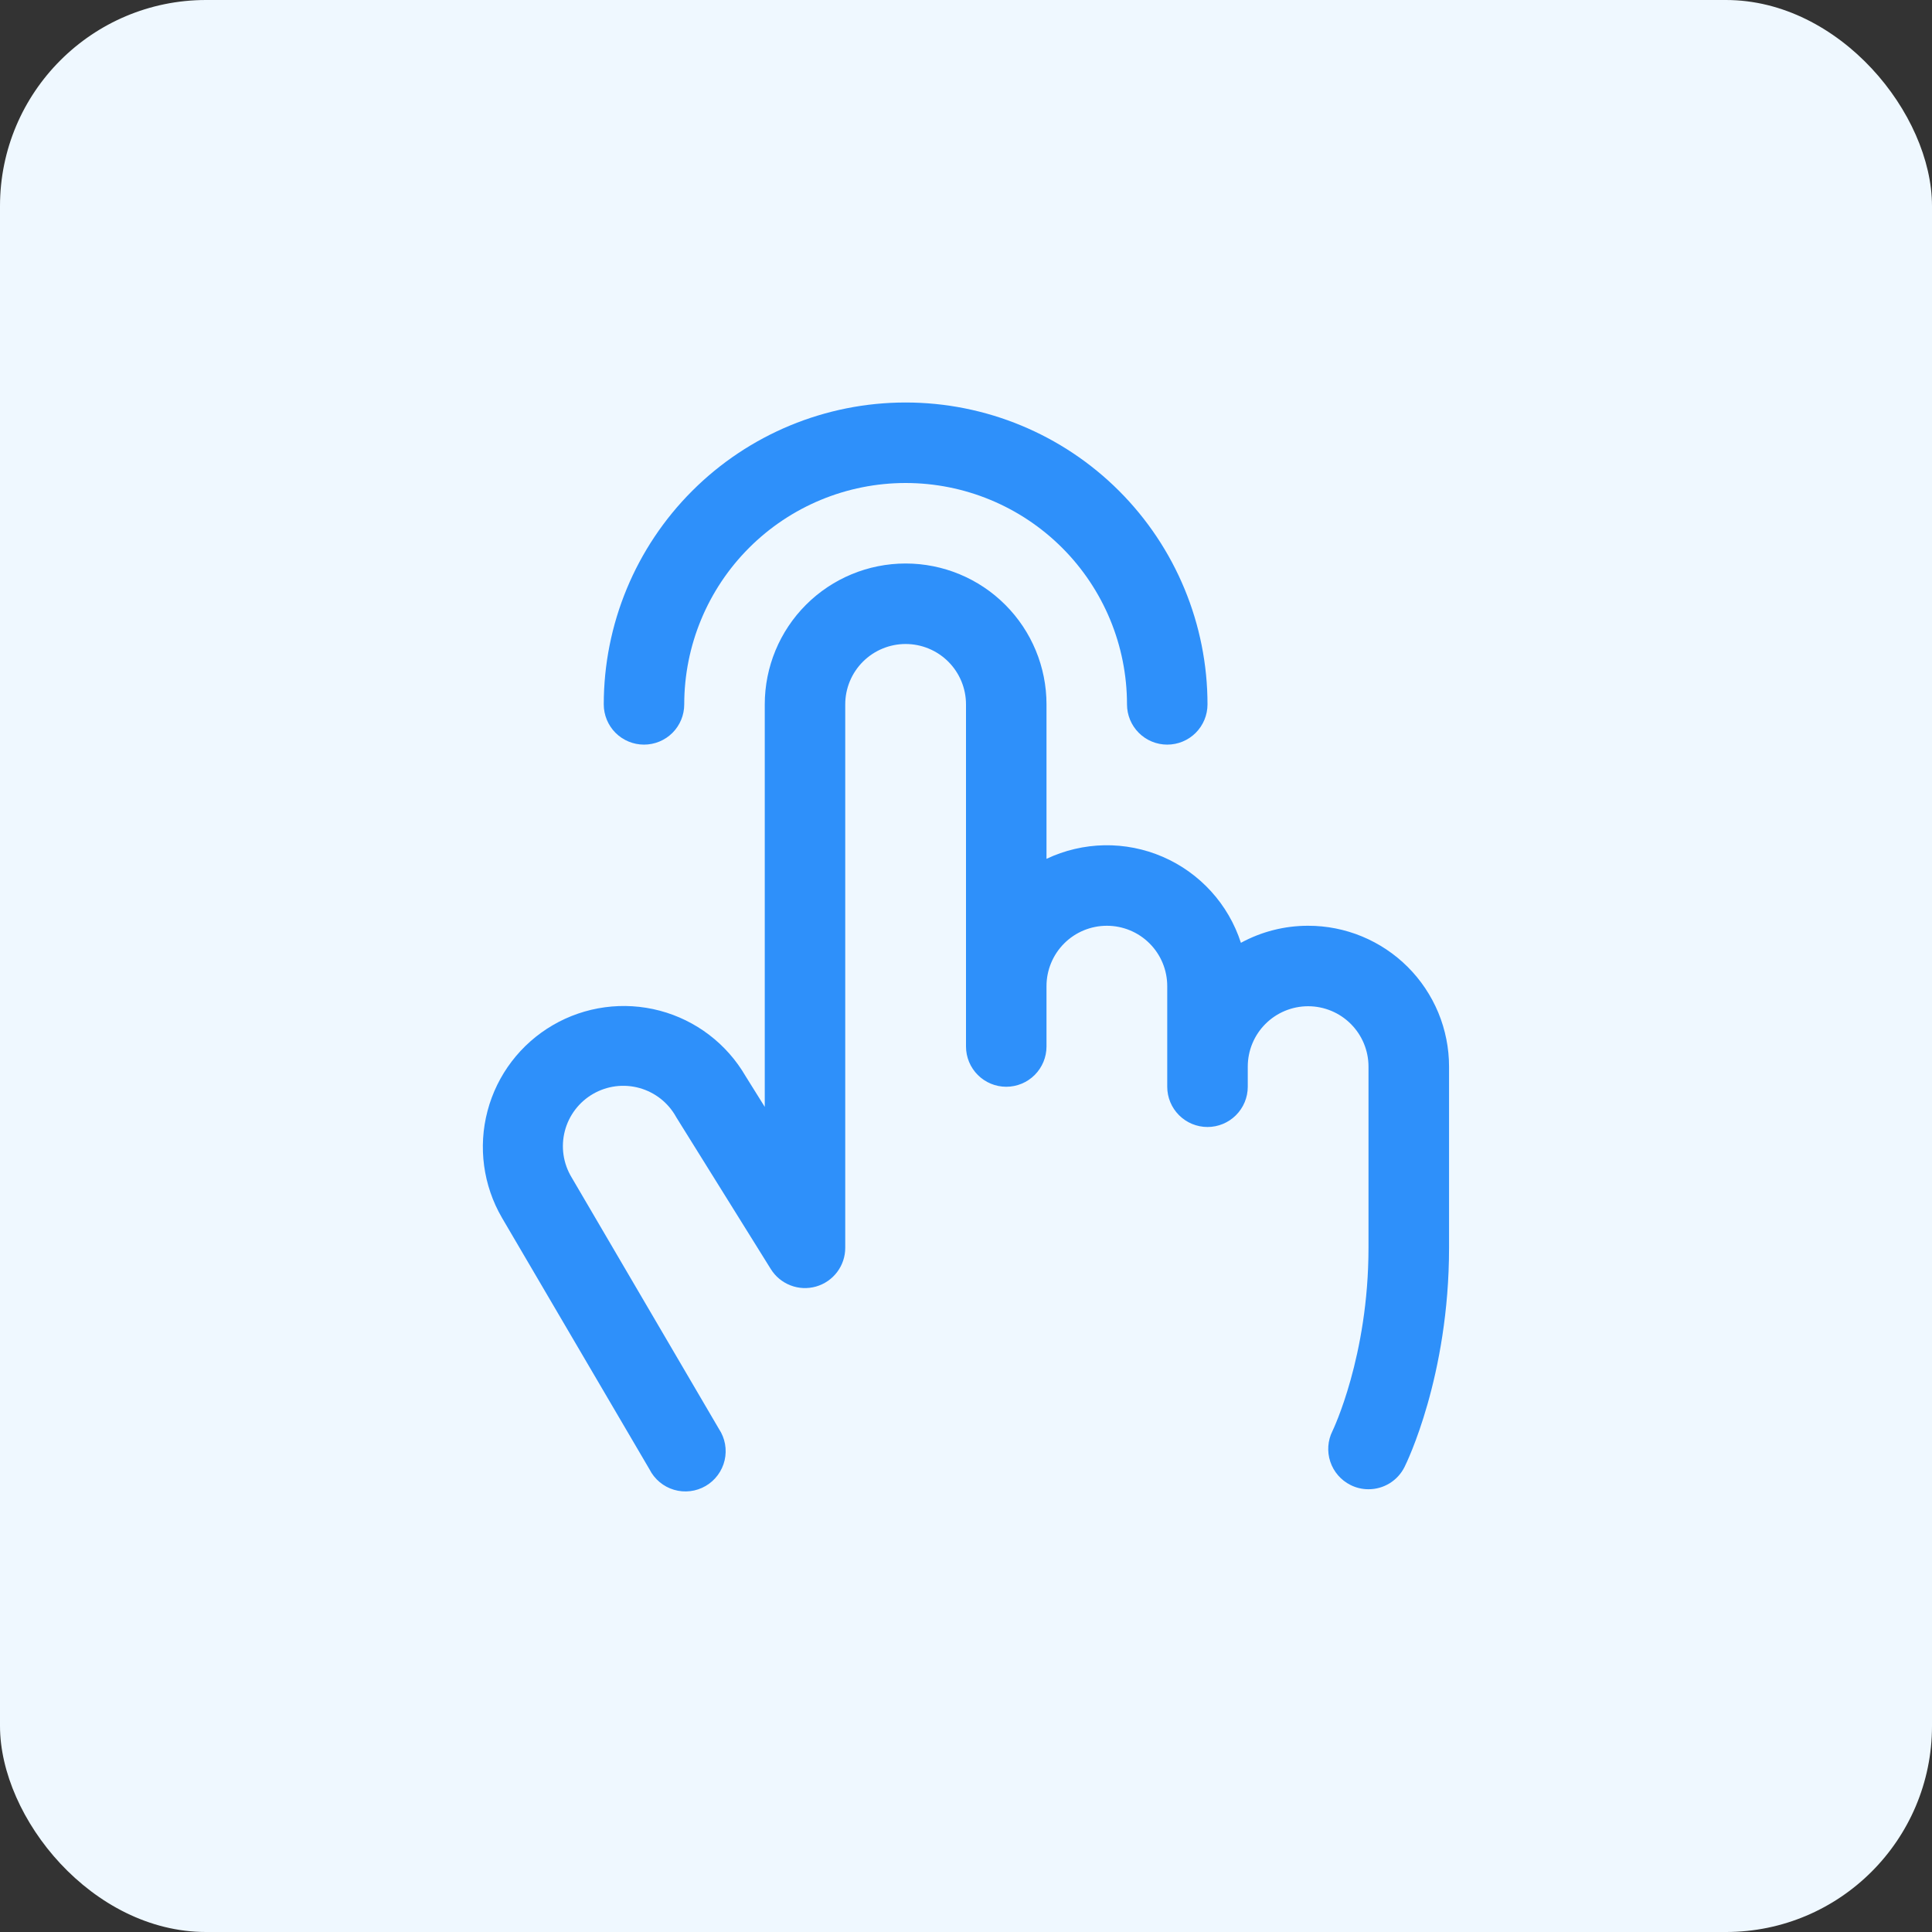
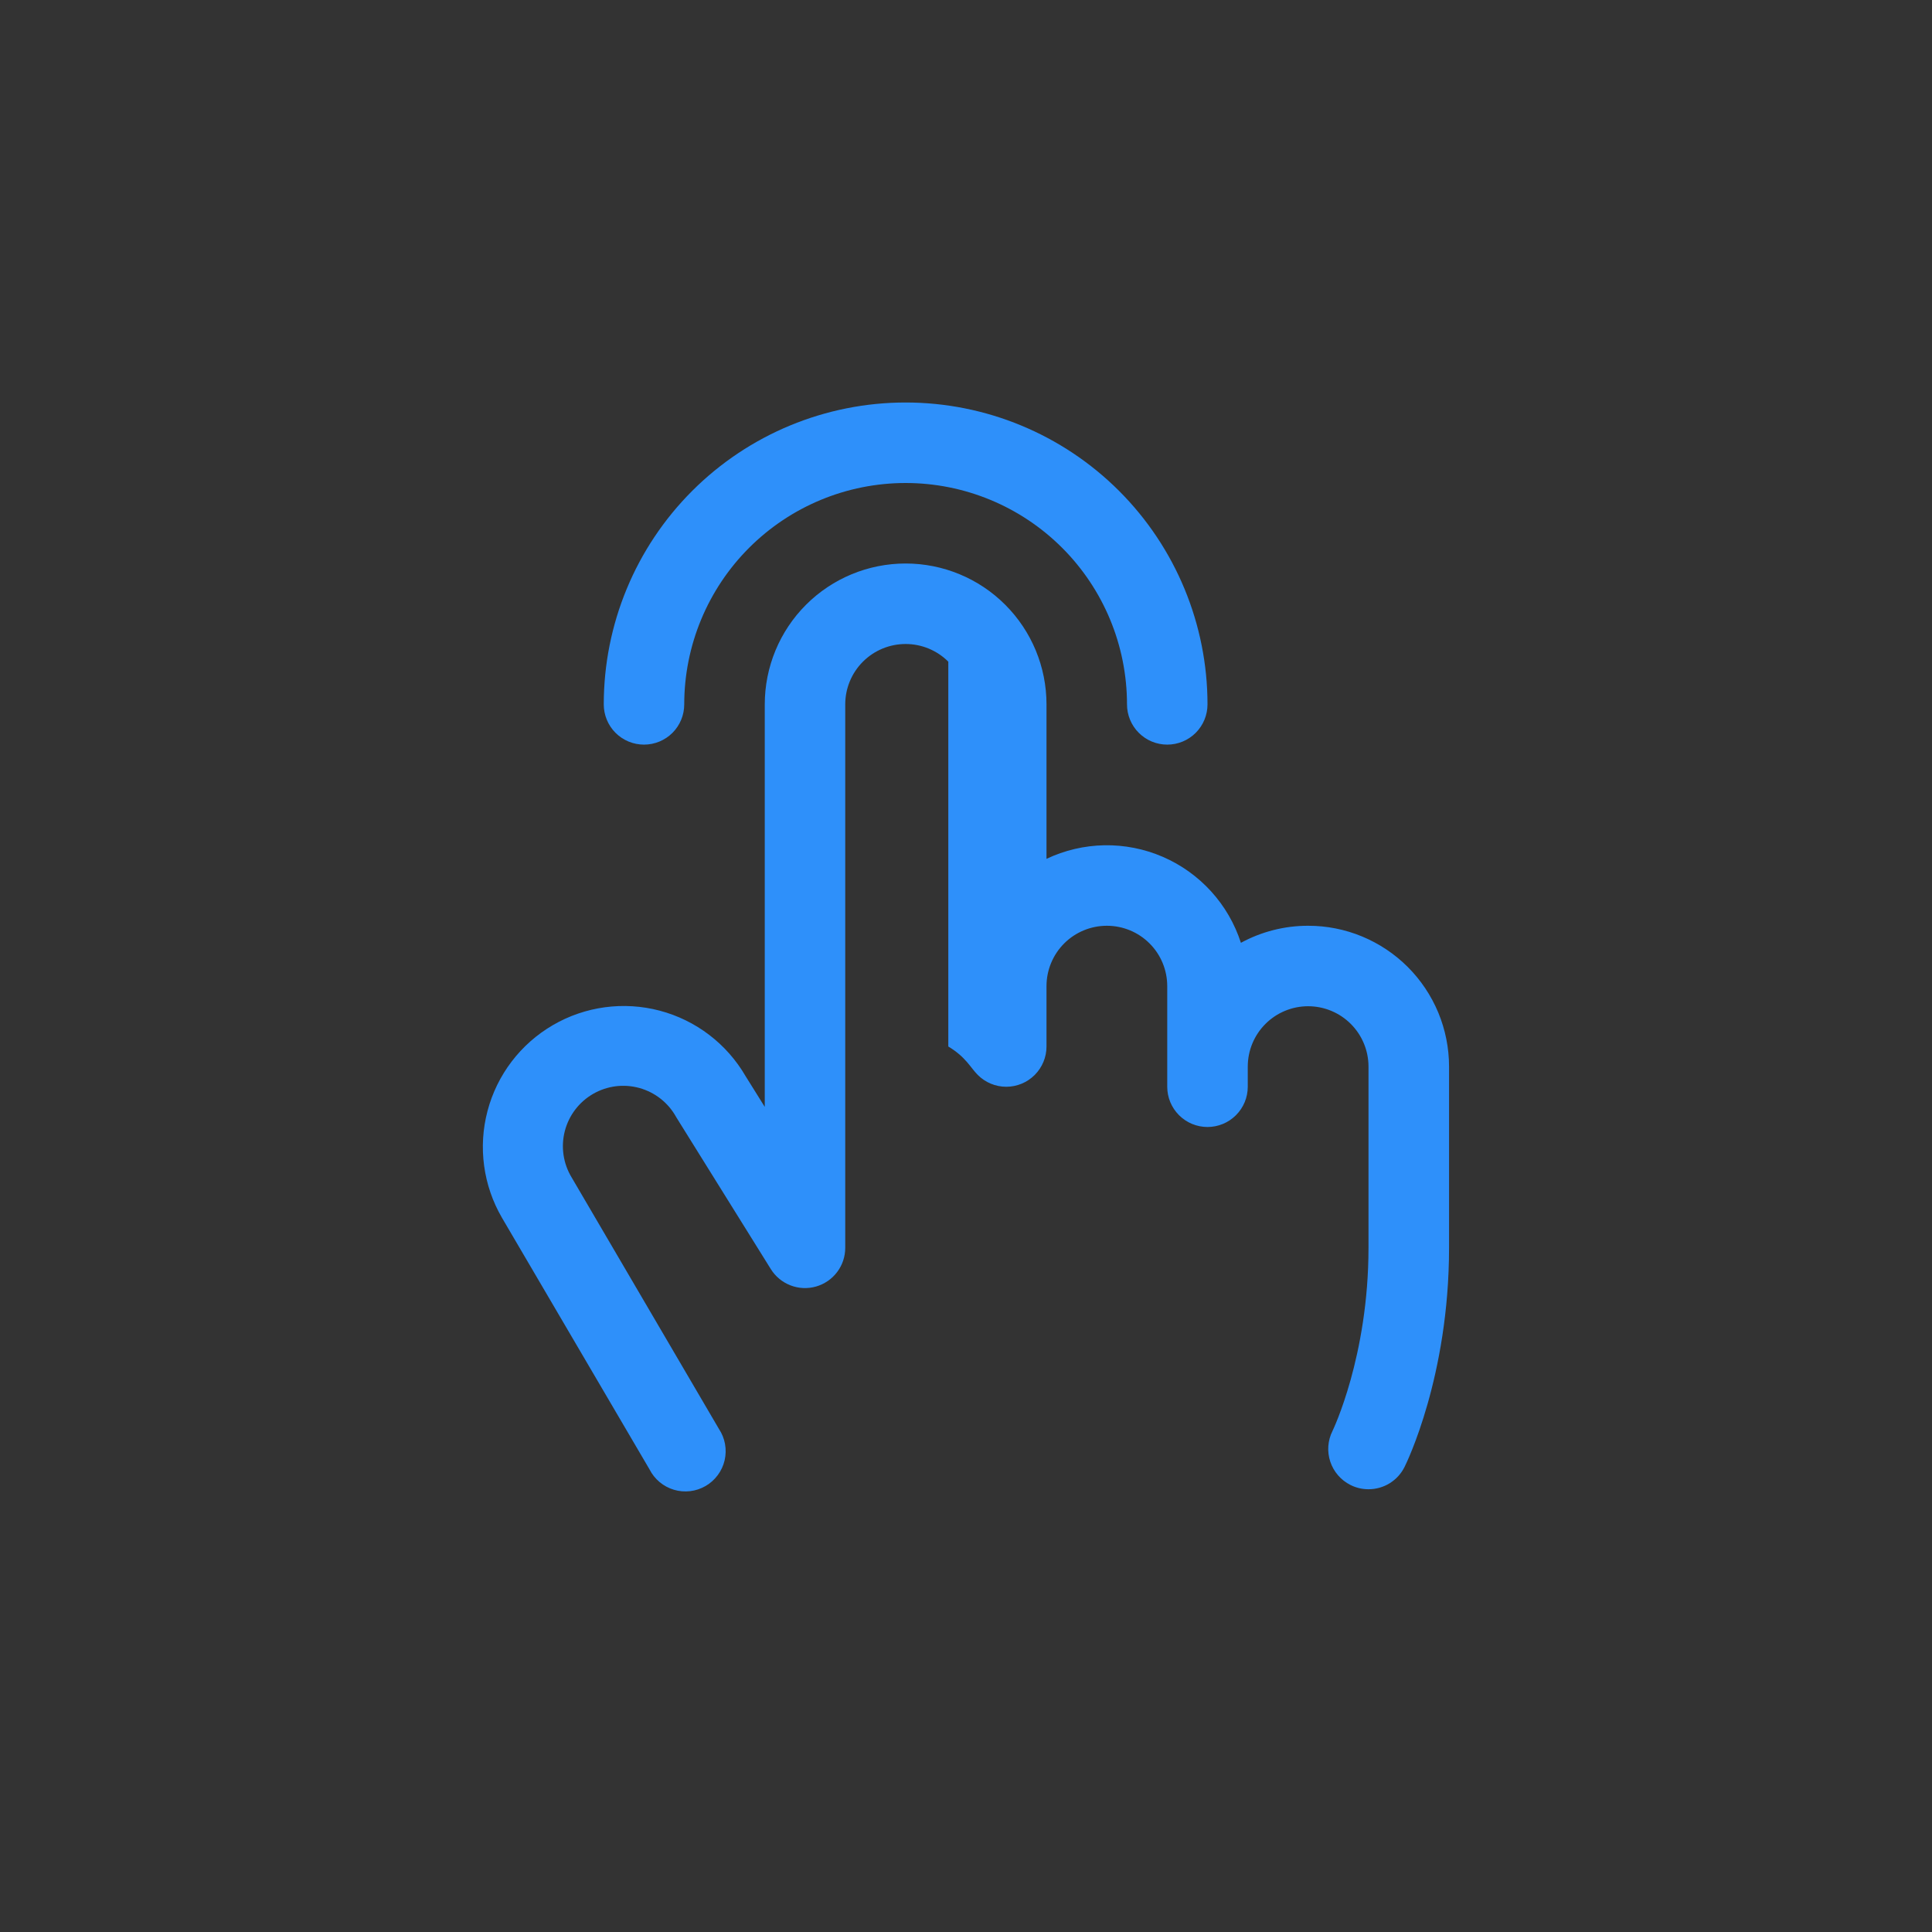
<svg xmlns="http://www.w3.org/2000/svg" width="75" height="75" viewBox="0 0 75 75" fill="none">
  <rect x="0" y="0" width="75" height="75" fill="#333333" stroke="none" />
-   <rect width="75" height="75" rx="8" fill="#EFF8FF" />
-   <path d="M23.438 27.344C23.438 24.236 24.672 21.255 26.87 19.057C29.067 16.86 32.048 15.625 35.156 15.625C38.264 15.625 41.245 16.86 43.443 19.057C45.64 21.255 46.875 24.236 46.875 27.344C46.875 27.758 46.71 28.156 46.417 28.449C46.124 28.742 45.727 28.906 45.312 28.906C44.898 28.906 44.501 28.742 44.208 28.449C43.915 28.156 43.75 27.758 43.75 27.344C43.75 25.064 42.845 22.879 41.233 21.267C39.621 19.655 37.435 18.75 35.156 18.75C32.877 18.75 30.691 19.655 29.079 21.267C27.468 22.879 26.562 25.064 26.562 27.344C26.562 27.758 26.398 28.156 26.105 28.449C25.812 28.742 25.414 28.906 25 28.906C24.586 28.906 24.188 28.742 23.895 28.449C23.602 28.156 23.438 27.758 23.438 27.344ZM50.781 35.938C49.87 35.937 48.973 36.164 48.172 36.6C47.933 35.859 47.538 35.178 47.015 34.603C46.491 34.027 45.851 33.569 45.137 33.261C44.422 32.952 43.65 32.8 42.872 32.813C42.094 32.827 41.328 33.007 40.625 33.34V27.344C40.625 25.893 40.049 24.502 39.023 23.477C37.998 22.451 36.607 21.875 35.156 21.875C33.706 21.875 32.315 22.451 31.289 23.477C30.264 24.502 29.688 25.893 29.688 27.344V42.969L28.941 41.772C28.212 40.518 27.014 39.605 25.611 39.234C24.209 38.864 22.717 39.065 21.463 39.795C20.209 40.525 19.296 41.722 18.926 43.125C18.555 44.527 18.757 46.02 19.486 47.273L25.213 57.039C25.309 57.229 25.443 57.398 25.606 57.534C25.77 57.671 25.96 57.773 26.164 57.833C26.368 57.894 26.583 57.911 26.794 57.886C27.006 57.861 27.21 57.792 27.394 57.685C27.578 57.578 27.738 57.434 27.865 57.262C27.991 57.091 28.082 56.895 28.13 56.688C28.178 56.48 28.183 56.265 28.145 56.055C28.107 55.846 28.026 55.646 27.908 55.469L22.188 45.703C22.027 45.436 21.921 45.14 21.876 44.832C21.831 44.524 21.848 44.21 21.926 43.908C22.004 43.607 22.141 43.324 22.329 43.076C22.518 42.828 22.754 42.62 23.023 42.465C23.293 42.309 23.591 42.209 23.9 42.169C24.209 42.13 24.522 42.153 24.822 42.236C25.122 42.319 25.403 42.462 25.647 42.654C25.892 42.847 26.095 43.087 26.246 43.359L26.273 43.404L29.922 49.264C30.101 49.553 30.369 49.775 30.687 49.898C31.004 50.021 31.352 50.036 31.679 49.943C32.006 49.849 32.294 49.652 32.498 49.38C32.703 49.108 32.813 48.778 32.812 48.438V27.344C32.812 26.722 33.059 26.126 33.499 25.686C33.938 25.247 34.535 25 35.156 25C35.778 25 36.374 25.247 36.813 25.686C37.253 26.126 37.5 26.722 37.5 27.344V40.625C37.5 41.039 37.665 41.437 37.958 41.73C38.251 42.023 38.648 42.188 39.062 42.188C39.477 42.188 39.874 42.023 40.167 41.73C40.46 41.437 40.625 41.039 40.625 40.625V38.281C40.625 37.66 40.872 37.063 41.311 36.624C41.751 36.184 42.347 35.938 42.969 35.938C43.59 35.938 44.187 36.184 44.626 36.624C45.066 37.063 45.312 37.66 45.312 38.281V42.188C45.312 42.602 45.477 42.999 45.77 43.292C46.063 43.585 46.461 43.75 46.875 43.75C47.289 43.75 47.687 43.585 47.98 43.292C48.273 42.999 48.438 42.602 48.438 42.188V41.406C48.438 40.785 48.684 40.188 49.124 39.749C49.563 39.309 50.16 39.062 50.781 39.062C51.403 39.062 51.999 39.309 52.438 39.749C52.878 40.188 53.125 40.785 53.125 41.406V48.438C53.125 52.658 51.738 55.527 51.727 55.551C51.541 55.921 51.511 56.35 51.642 56.743C51.773 57.136 52.055 57.461 52.426 57.647C52.642 57.756 52.882 57.813 53.125 57.812C53.415 57.813 53.7 57.732 53.947 57.58C54.194 57.427 54.394 57.209 54.523 56.949C54.596 56.807 56.252 53.434 56.252 48.438V41.406C56.252 40.688 56.11 39.977 55.836 39.313C55.56 38.649 55.157 38.046 54.65 37.539C54.142 37.031 53.538 36.628 52.875 36.353C52.211 36.078 51.5 35.937 50.781 35.938Z" fill="#2E90FA" />
+   <path d="M23.438 27.344C23.438 24.236 24.672 21.255 26.87 19.057C29.067 16.86 32.048 15.625 35.156 15.625C38.264 15.625 41.245 16.86 43.443 19.057C45.64 21.255 46.875 24.236 46.875 27.344C46.875 27.758 46.71 28.156 46.417 28.449C46.124 28.742 45.727 28.906 45.312 28.906C44.898 28.906 44.501 28.742 44.208 28.449C43.915 28.156 43.75 27.758 43.75 27.344C43.75 25.064 42.845 22.879 41.233 21.267C39.621 19.655 37.435 18.75 35.156 18.75C32.877 18.75 30.691 19.655 29.079 21.267C27.468 22.879 26.562 25.064 26.562 27.344C26.562 27.758 26.398 28.156 26.105 28.449C25.812 28.742 25.414 28.906 25 28.906C24.586 28.906 24.188 28.742 23.895 28.449C23.602 28.156 23.438 27.758 23.438 27.344ZM50.781 35.938C49.87 35.937 48.973 36.164 48.172 36.6C47.933 35.859 47.538 35.178 47.015 34.603C46.491 34.027 45.851 33.569 45.137 33.261C44.422 32.952 43.65 32.8 42.872 32.813C42.094 32.827 41.328 33.007 40.625 33.34V27.344C40.625 25.893 40.049 24.502 39.023 23.477C37.998 22.451 36.607 21.875 35.156 21.875C33.706 21.875 32.315 22.451 31.289 23.477C30.264 24.502 29.688 25.893 29.688 27.344V42.969L28.941 41.772C28.212 40.518 27.014 39.605 25.611 39.234C24.209 38.864 22.717 39.065 21.463 39.795C20.209 40.525 19.296 41.722 18.926 43.125C18.555 44.527 18.757 46.02 19.486 47.273L25.213 57.039C25.309 57.229 25.443 57.398 25.606 57.534C25.77 57.671 25.96 57.773 26.164 57.833C26.368 57.894 26.583 57.911 26.794 57.886C27.006 57.861 27.21 57.792 27.394 57.685C27.578 57.578 27.738 57.434 27.865 57.262C27.991 57.091 28.082 56.895 28.13 56.688C28.178 56.48 28.183 56.265 28.145 56.055C28.107 55.846 28.026 55.646 27.908 55.469L22.188 45.703C22.027 45.436 21.921 45.14 21.876 44.832C21.831 44.524 21.848 44.21 21.926 43.908C22.004 43.607 22.141 43.324 22.329 43.076C22.518 42.828 22.754 42.62 23.023 42.465C23.293 42.309 23.591 42.209 23.9 42.169C24.209 42.13 24.522 42.153 24.822 42.236C25.122 42.319 25.403 42.462 25.647 42.654C25.892 42.847 26.095 43.087 26.246 43.359L26.273 43.404L29.922 49.264C30.101 49.553 30.369 49.775 30.687 49.898C31.004 50.021 31.352 50.036 31.679 49.943C32.006 49.849 32.294 49.652 32.498 49.38C32.703 49.108 32.813 48.778 32.812 48.438V27.344C32.812 26.722 33.059 26.126 33.499 25.686C33.938 25.247 34.535 25 35.156 25C35.778 25 36.374 25.247 36.813 25.686V40.625C37.5 41.039 37.665 41.437 37.958 41.73C38.251 42.023 38.648 42.188 39.062 42.188C39.477 42.188 39.874 42.023 40.167 41.73C40.46 41.437 40.625 41.039 40.625 40.625V38.281C40.625 37.66 40.872 37.063 41.311 36.624C41.751 36.184 42.347 35.938 42.969 35.938C43.59 35.938 44.187 36.184 44.626 36.624C45.066 37.063 45.312 37.66 45.312 38.281V42.188C45.312 42.602 45.477 42.999 45.77 43.292C46.063 43.585 46.461 43.75 46.875 43.75C47.289 43.75 47.687 43.585 47.98 43.292C48.273 42.999 48.438 42.602 48.438 42.188V41.406C48.438 40.785 48.684 40.188 49.124 39.749C49.563 39.309 50.16 39.062 50.781 39.062C51.403 39.062 51.999 39.309 52.438 39.749C52.878 40.188 53.125 40.785 53.125 41.406V48.438C53.125 52.658 51.738 55.527 51.727 55.551C51.541 55.921 51.511 56.35 51.642 56.743C51.773 57.136 52.055 57.461 52.426 57.647C52.642 57.756 52.882 57.813 53.125 57.812C53.415 57.813 53.7 57.732 53.947 57.58C54.194 57.427 54.394 57.209 54.523 56.949C54.596 56.807 56.252 53.434 56.252 48.438V41.406C56.252 40.688 56.11 39.977 55.836 39.313C55.56 38.649 55.157 38.046 54.65 37.539C54.142 37.031 53.538 36.628 52.875 36.353C52.211 36.078 51.5 35.937 50.781 35.938Z" fill="#2E90FA" />
</svg>